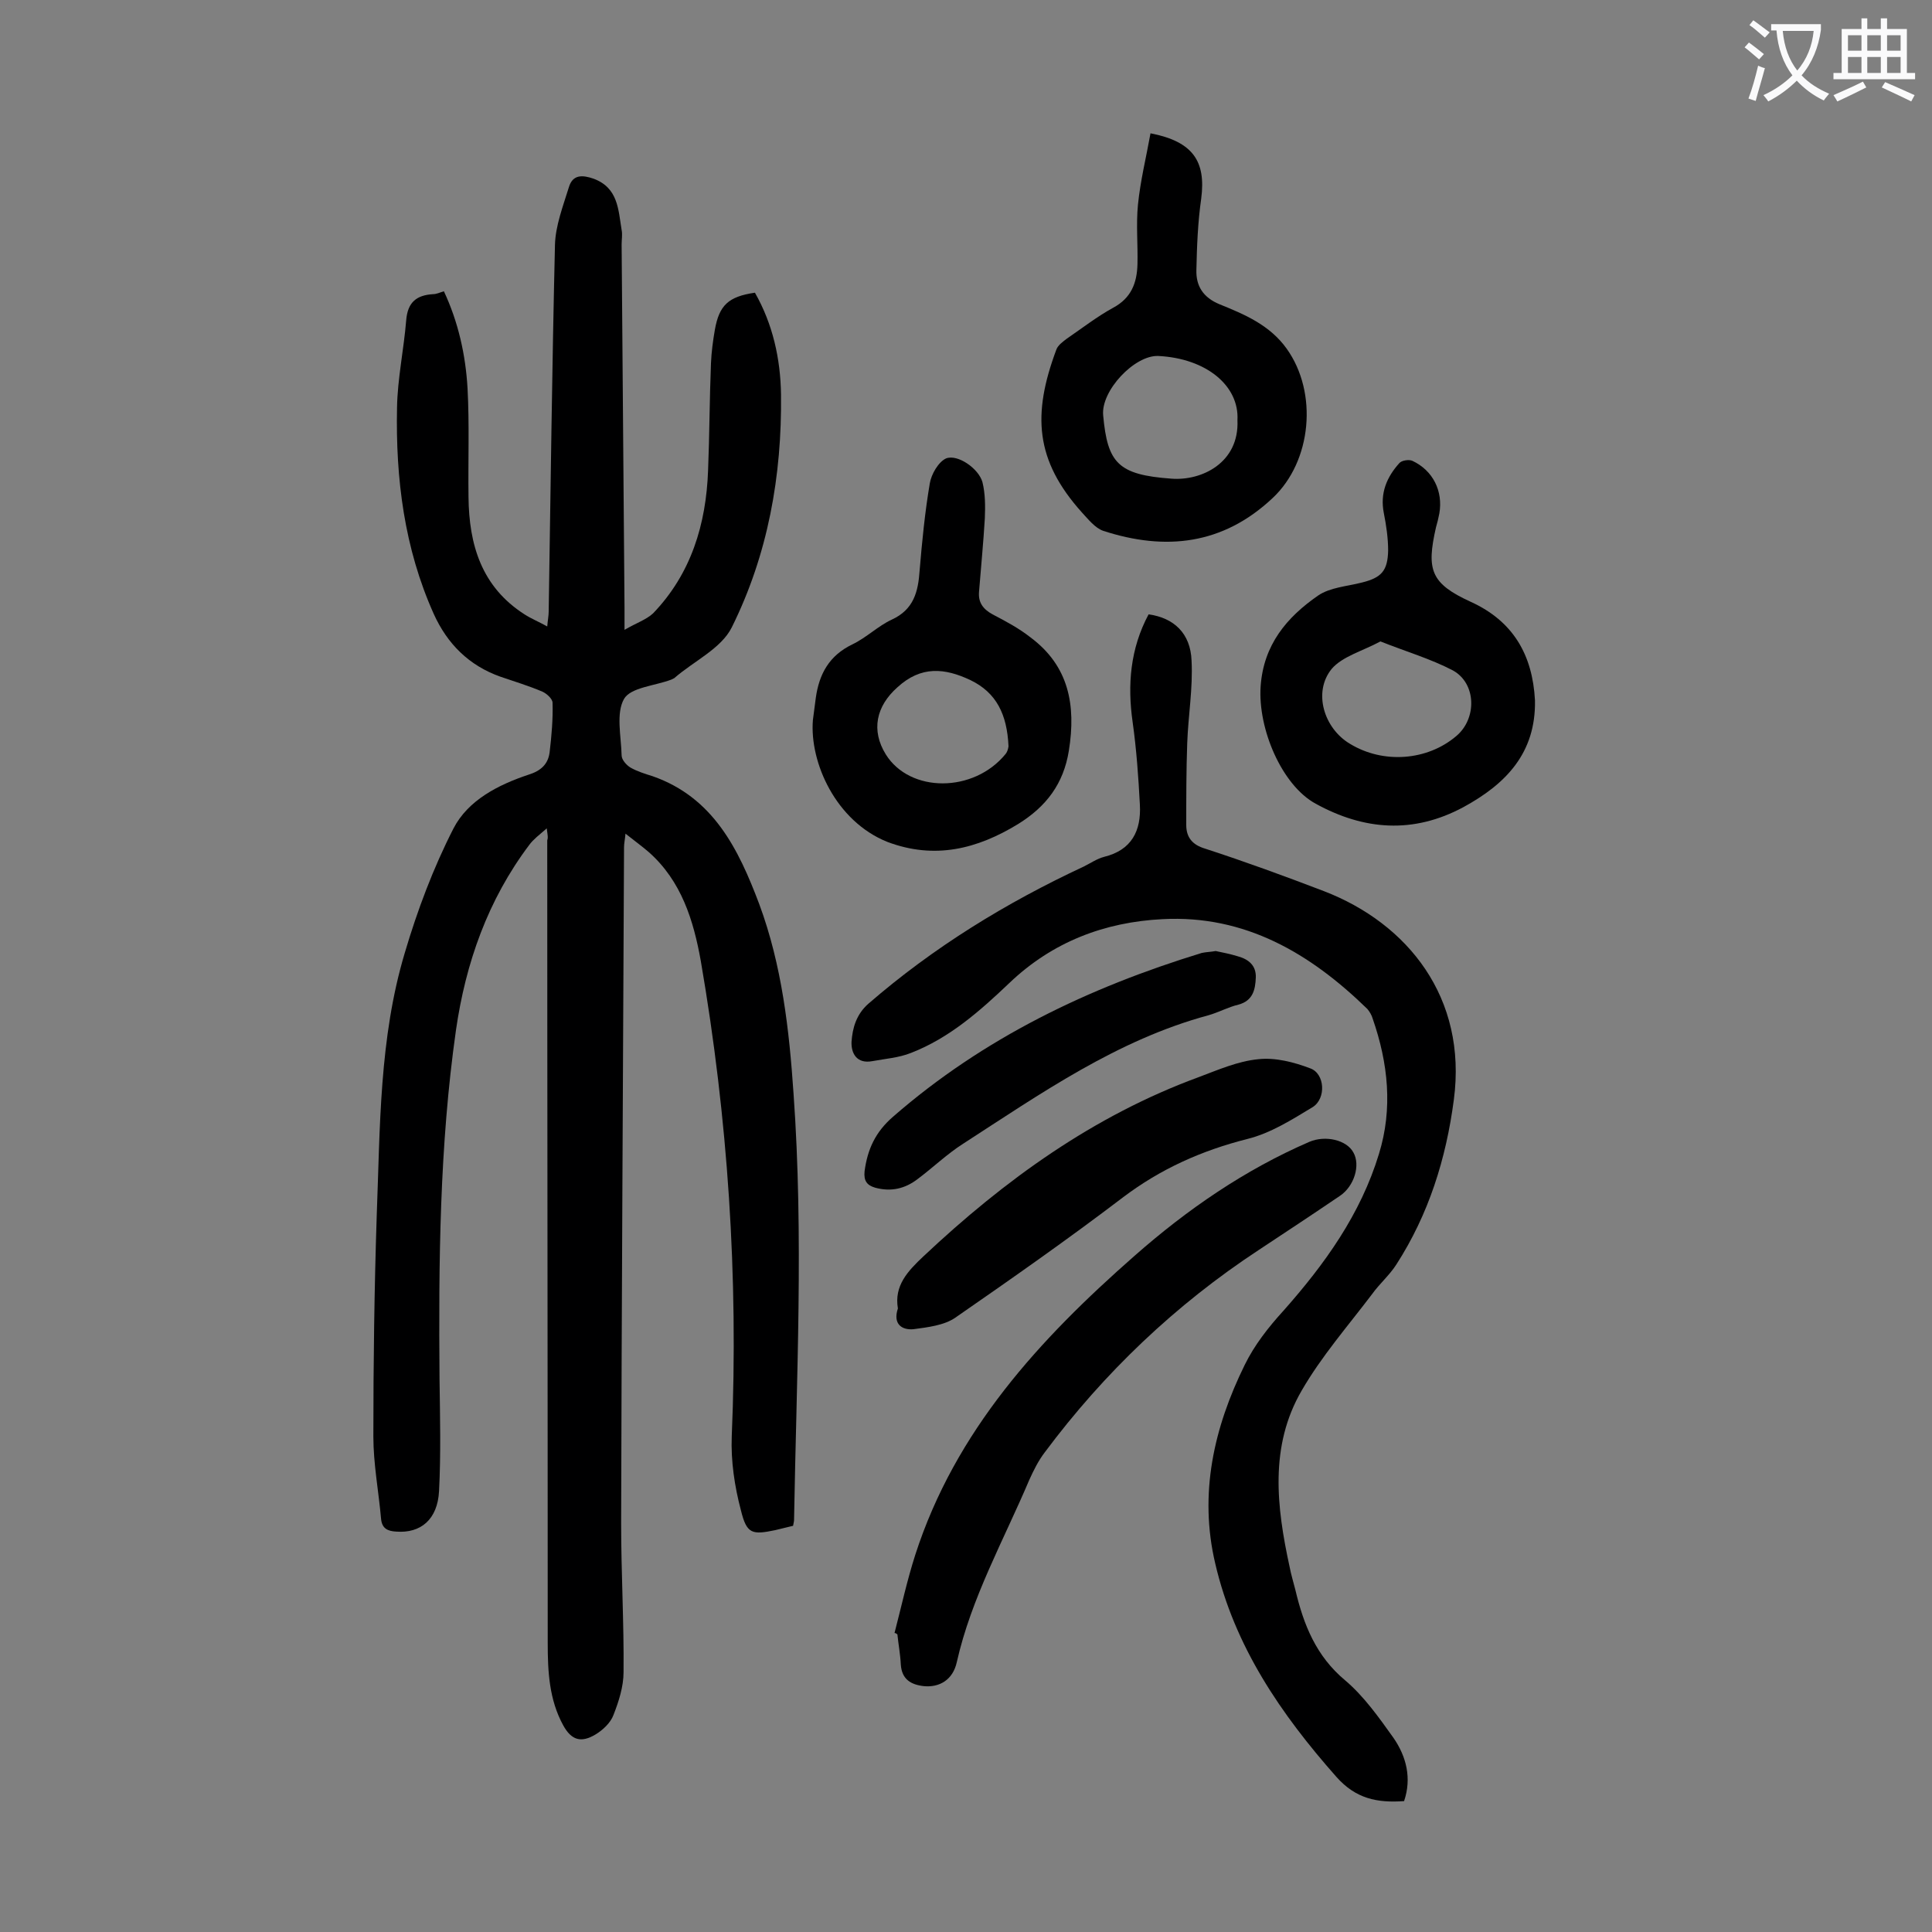
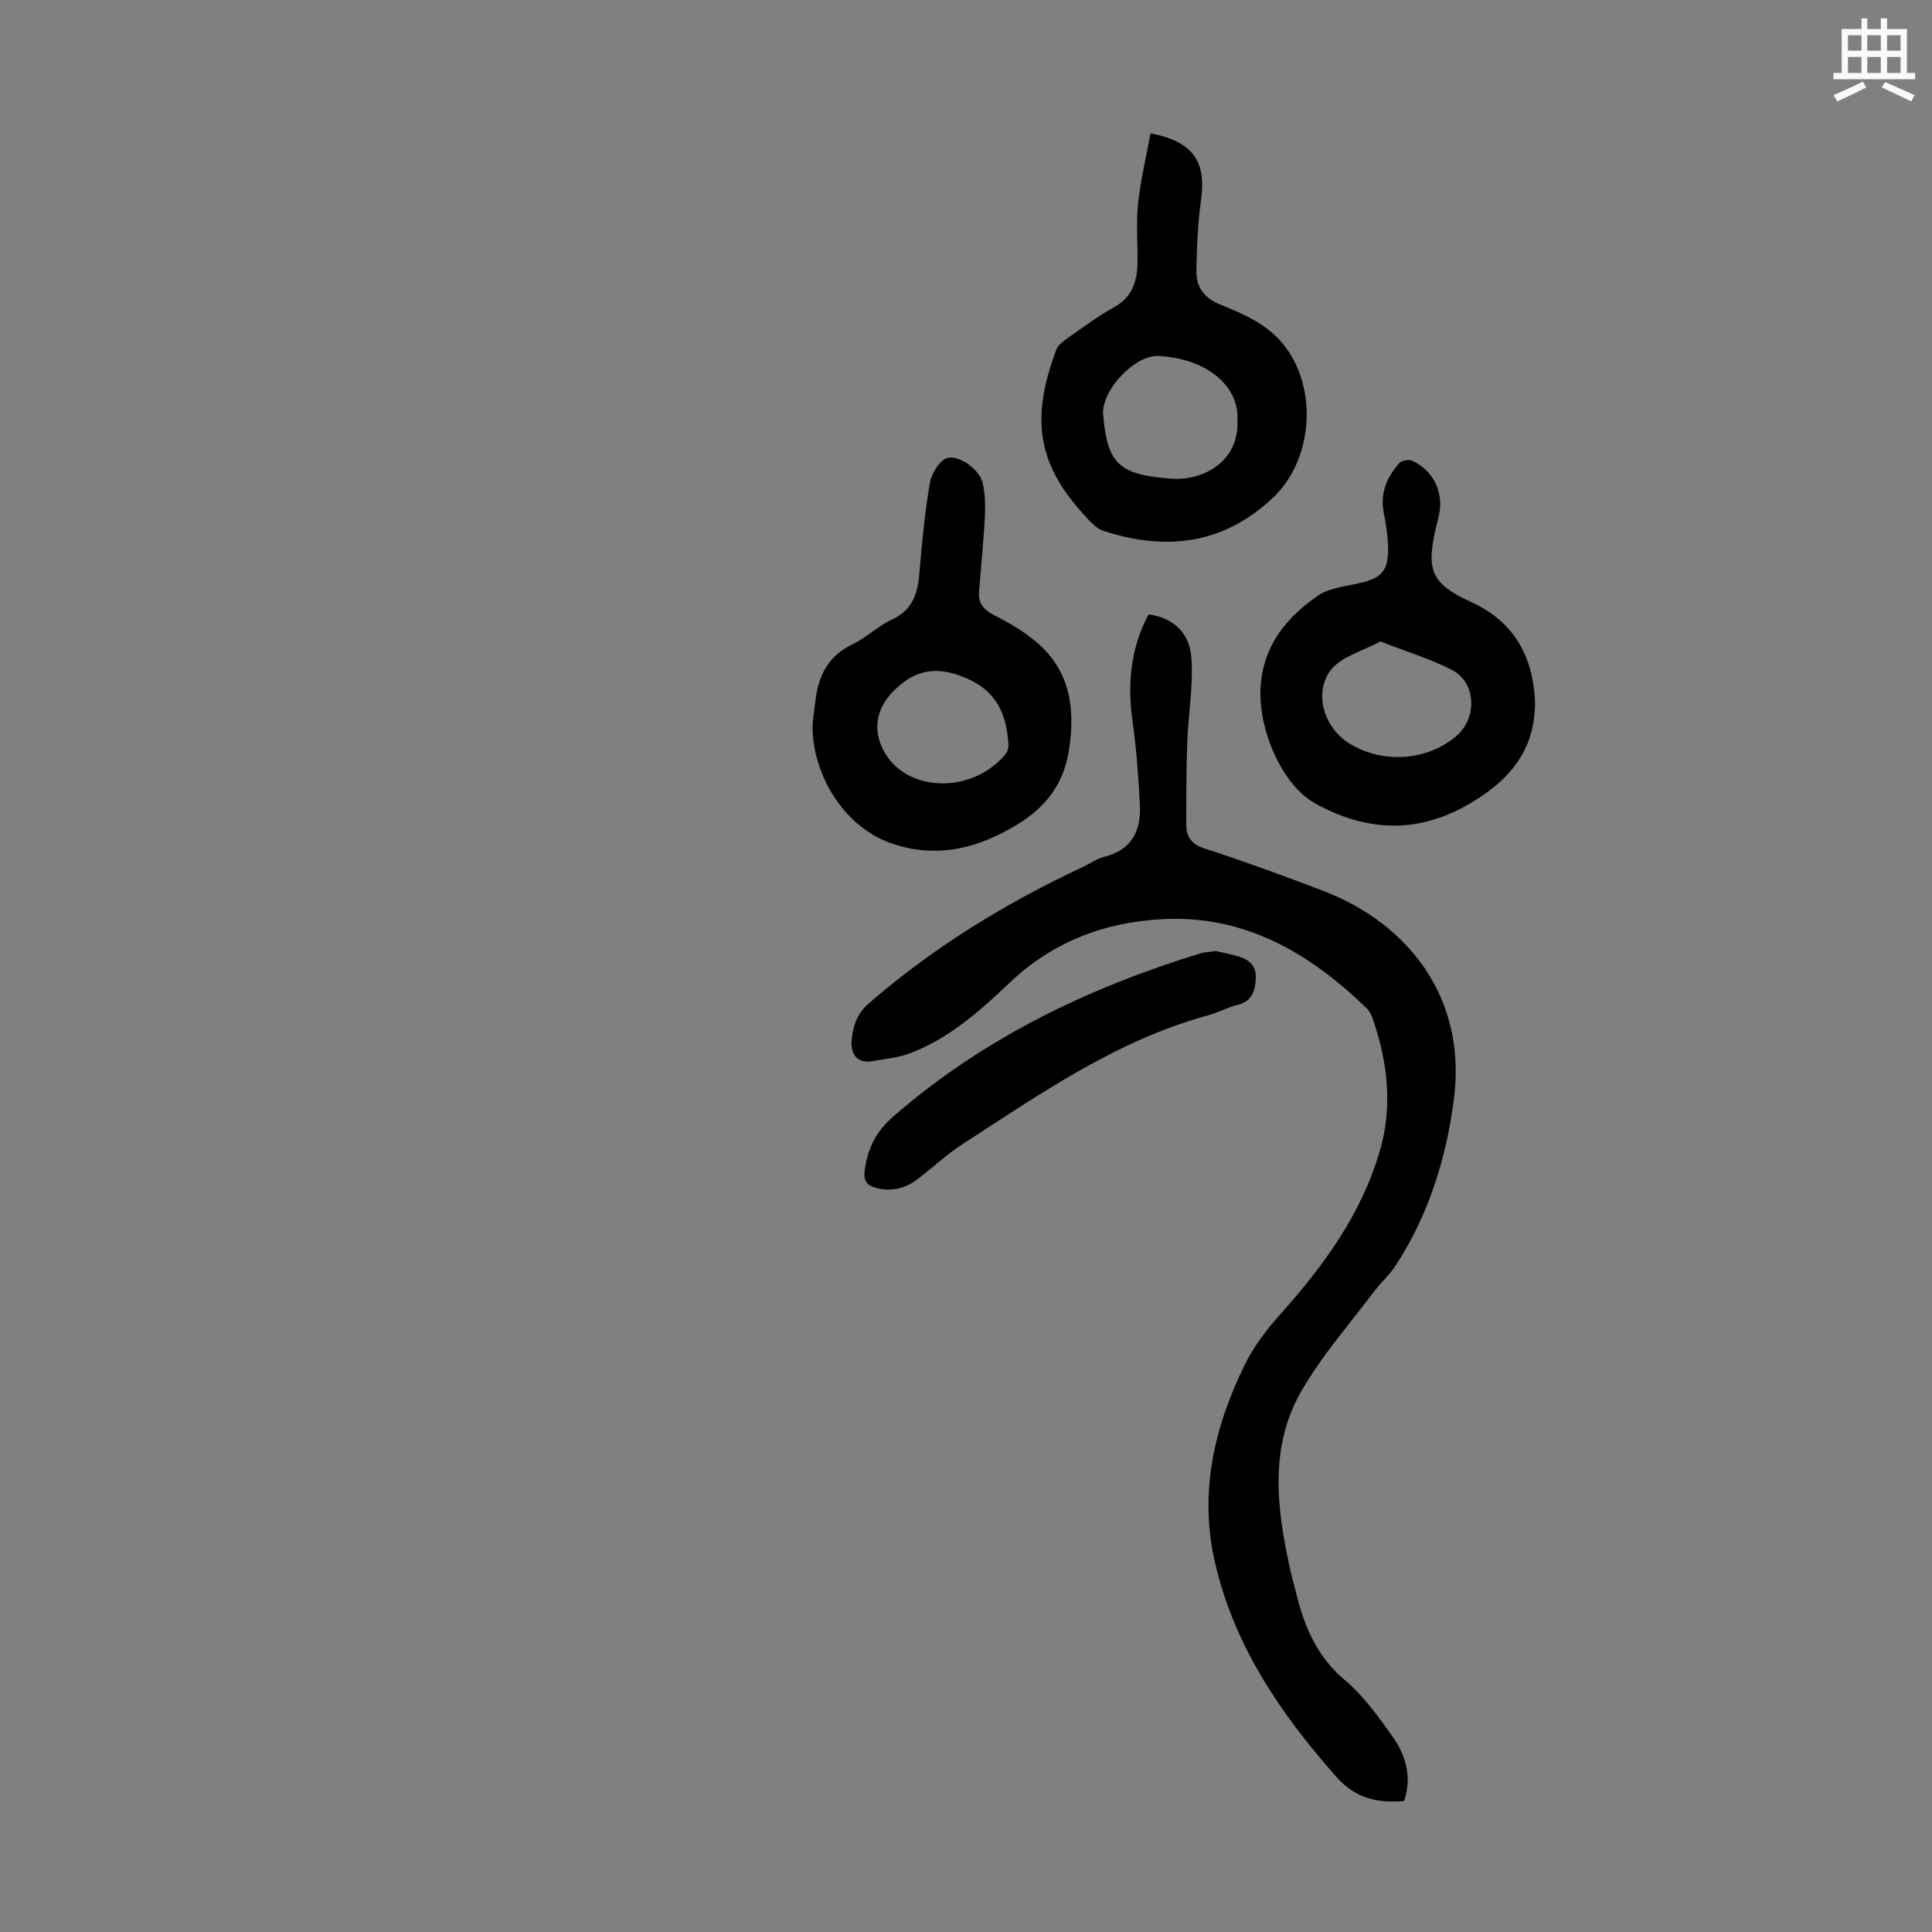
<svg xmlns="http://www.w3.org/2000/svg" enable-background="new 0 0 400 400" viewBox="0 0 400 400">
  <rect x="0" y="0" width="400" height="400" fill="#808080" stroke="none" />
  <g fill="#000001">
-     <path d="m113.2 171.5c-1.6 1.4-2.8 2.3-3.6 3.4-8.6 11.4-13.2 24.5-15.2 38.4-3.4 23.9-3.6 48-3.4 72.2.1 7.7.3 15.5-.1 23.2-.3 5.9-3.8 8.8-8.9 8.4-1.7-.1-2.9-.6-3.1-2.6-.5-5.7-1.6-11.4-1.6-17.1 0-15.3.2-30.5.7-45.8.7-18.2.5-36.6 5.8-54.3 2.6-8.8 5.9-17.6 10.1-25.8 3-5.8 9.2-9 15.5-11.1 2.6-.8 4.1-2.2 4.4-4.7.4-3.4.7-6.8.6-10.2 0-.8-1.2-1.9-2.1-2.3-2.8-1.2-5.8-2.1-8.7-3.1-6.5-2.3-11-6.8-13.8-13-6.1-13.6-7.9-28-7.6-42.7.1-6 1.4-12 1.9-18.1.3-3.7 2.1-5.2 5.6-5.4.6 0 1.3-.3 2.2-.6 3 6.4 4.5 13.2 4.9 20.1.4 7.5.1 15 .2 22.5.1 9.9 2.7 18.6 11.6 24.3 1.4.9 2.9 1.5 4.7 2.5.1-1.3.3-2.2.3-3.1.4-25.3.7-50.6 1.3-75.9.1-4 1.7-8.1 2.9-12 .8-2.6 2.8-2.5 5.1-1.7 5.1 1.9 5.1 6.4 5.8 10.6.2 1 0 2 0 3 .2 25.1.4 50.2.6 75.3v4.5c2.4-1.4 4.5-2.1 5.9-3.4 7.9-8.2 11-18.5 11.4-29.6.3-7.4.3-14.8.6-22.2.1-2.3.4-4.6.8-6.9.9-5.1 2.8-6.9 8.3-7.7 3.7 6.5 5.3 13.7 5.4 21.1.2 16.8-2.7 33.1-10.2 48.2-2.2 4.4-7.9 7-11.9 10.5-.2.1-.4.2-.6.3-3.4 1.3-8.4 1.6-9.8 4-1.7 3-.6 7.7-.5 11.7 0 .9 1 2 1.8 2.5 1.4.8 3 1.3 4.6 1.8 12.6 4.4 17.8 15.1 22.1 26.5 4.7 12.7 6.2 26 7.1 39.3 2.1 29.4.6 58.8.1 88.2 0 .3-.1.6-.2 1.2-1.2.3-2.4.6-3.7.9-4.8 1-5.9.8-7.1-4.1-1.3-4.9-2.1-10.2-1.9-15.3 1.4-33.1-.8-65.9-6.4-98.4-1.5-8.4-4-16.6-10.8-22.6-1.4-1.2-2.9-2.3-4.8-3.8-.1 1.2-.3 2-.3 2.8-.2 46.7-.5 93.3-.6 140 0 10.3.6 20.6.5 30.8 0 3-1 6.1-2.1 8.9-.6 1.6-2.2 3.1-3.7 4-3 1.8-5 1.2-6.7-1.9-2.9-5.3-3.2-11.1-3.2-17 0-55.4-.1-110.8-.1-166.2.2-.6.1-.9-.1-2.5z" />
    <path d="m237.8 127.2c5.2.7 8.7 3.9 8.9 9.6.3 5.7-.7 11.4-.9 17.1-.2 5.6-.2 11.3-.2 16.9 0 2.5 1.2 4.1 3.9 4.9 8.3 2.7 16.5 5.7 24.6 8.8 17.4 6.7 29.7 22.1 26.9 43.2-1.6 12.2-5.2 23.7-11.9 34.1-1.4 2.2-3.5 4-5 6.1-5 6.6-10.5 12.9-14.6 20-6.7 11.5-5.2 24.1-2.5 36.5.3 1.6.8 3.2 1.2 4.8 1.7 7.2 4.3 13.7 10.3 18.7 3.9 3.3 7 7.7 10 11.9 2.7 3.9 3.8 8.4 2.2 13.1-5.6.4-10-.5-14-5-11.5-13-21.1-27-25.1-44.2-3.4-14.4-.3-28.1 6.1-41.1 2-4.1 4.9-7.8 8-11.2 8.6-9.7 16-20 19.8-32.5 2.9-9.4 1.9-18.8-1.3-28-.2-.7-.6-1.4-1.1-2-11.8-11.5-25.3-19.5-42.4-18.6-12 .6-22.8 4.7-31.7 13.2-6.1 5.8-12.4 11.4-20.4 14.5-2.5 1-5.3 1.2-8 1.7-3.2.6-4.4-1.6-4.3-4 .2-2.9 1-5.7 3.5-7.9 13.5-11.7 28.5-20.9 44.6-28.4 1.4-.7 2.7-1.6 4.2-2 5.7-1.4 7.7-5.4 7.4-10.8-.3-5.7-.7-11.4-1.5-17.1-1.1-7.7-.5-15.2 3.3-22.3z" />
-     <path d="m185.2 338.1c1.4-5.4 2.6-10.9 4.3-16.2 8.3-25.7 25.7-44.6 45.4-61.9 10.9-9.6 22.8-17.8 36.2-23.6 3.3-1.4 7.7-.4 9.1 2.2 1.5 2.6.2 7-2.8 9-5.6 3.8-11.2 7.5-16.8 11.2-17.2 11.3-32 25.4-44.3 41.9-1.3 1.7-2.3 3.7-3.2 5.7-5.3 12.5-12 24.4-15 37.7-.8 3.7-3.6 5.3-6.8 5-2.7-.3-4.6-1.4-4.8-4.5-.1-2.1-.5-4.2-.7-6.2-.2-.2-.4-.3-.6-.3z" />
    <path d="m238.2 27.6c8.8 1.7 11.5 5.8 10.5 13.5-.7 4.9-.9 9.9-1 14.8-.1 3.3 1.4 5.7 4.8 7.1 5.2 2.1 10.4 4.3 13.9 9.2 6.5 9.1 5.2 23.3-2.9 30.9-10.3 9.7-22.2 11-35.1 6.8-1.7-.6-3.1-2.4-4.4-3.8-9.7-10.8-10.3-20.3-5.3-33.7.3-.9 1.4-1.7 2.2-2.3 3.2-2.2 6.3-4.6 9.6-6.4 3.7-2 4.9-5.1 5-9 .1-4.1-.3-8.2.1-12.3.5-5 1.7-9.8 2.6-14.8zm18 59.4c.4-7.1-6.4-12.8-16.4-13.3-4.9-.2-11.9 7.2-11.4 12.3.9 9.9 3.1 12.3 14.1 13.1 6.3.5 14.1-3.3 13.7-12.1z" />
    <path d="m168.3 149.1c.2-1.5.4-3.1.6-4.6.7-5 2.8-8.8 7.6-11.1 2.9-1.4 5.3-3.8 8.1-5.1 4.6-2.1 5.5-5.8 5.8-10.2.5-6 1.1-12.1 2.1-18 .3-1.9 1.8-4.5 3.4-5.2 2.4-.9 6.7 2.1 7.5 4.9.6 2.4.6 5 .5 7.5-.3 5.1-.8 10.1-1.2 15.2-.2 2.2.8 3.6 2.8 4.7 2.7 1.4 5.5 2.9 7.9 4.8 7.9 5.9 9.4 14 7.9 23.4-1.1 6.9-4.7 11.6-10.5 15.2-8.5 5.2-17.3 7.4-27.1 3.7-10.7-4.3-16.1-16.5-15.4-25.2zm40.5 5.4c-.3-6.6-2.5-11.1-7.9-13.7-5.3-2.5-10.2-3-15.1 1.5-4.4 3.9-5.5 8.9-2.4 13.9 5 8 18.2 8 24.8-.1.5-.6.6-1.6.6-1.6z" />
    <path d="m317.8 145c.2 10.9-6 17.3-14.8 22.1-10.4 5.6-20.6 4.8-30.6-.7-7-3.8-12-15.5-11.4-24.3.6-8.6 5.4-14.3 11.9-18.8 2.5-1.7 6-1.9 9.1-2.7 4-1 5.3-2.4 5.4-6.6 0-2.6-.4-5.3-.9-7.8-.8-4.1.6-7.4 3.2-10.3.5-.6 2-.8 2.7-.5 4.3 2 6.4 6.3 5.6 10.9-.2 1-.4 1.9-.7 2.9-2 8.8-1.1 11.6 7.2 15.4 8.8 4 12.8 11 13.3 20.4zm-32-12.2c-3.7 2-7.9 3.1-10.1 5.7-3.9 4.8-1.6 12.3 3.8 15.5 6.9 4.2 16 3.5 22-1.6 4.3-3.6 4.2-10.9-.7-13.6-4.6-2.4-9.7-3.9-15-6z" />
-     <path d="m185.9 270.9c-.8-4.7 2-7.7 5.3-10.8 16.8-15.8 35.2-29.1 57-37.1 4-1.5 8.1-3.3 12.3-3.7 3.5-.4 7.4.6 10.8 1.9 3 1.1 3.3 6.2.5 8-4.3 2.6-8.7 5.4-13.5 6.6-9.5 2.4-18 6.2-25.8 12.1-11.3 8.6-23 16.8-34.7 24.9-2.3 1.6-5.7 2-8.7 2.4-2.3.2-4.3-1-3.2-4.3z" />
    <path d="m251.7 196.9c1.4.3 3 .6 4.6 1.1 2.2.6 3.8 1.9 3.7 4.4s-.6 4.8-3.6 5.6c-2.1.5-4.1 1.6-6.2 2.2-18.9 5.1-34.7 16.2-50.8 26.6-3.3 2.1-6.2 4.9-9.4 7.3-2.6 2-5.5 2.7-8.8 1.8-1.7-.5-2.4-1.4-2.2-3.4.6-4.5 2.2-8.1 5.9-11.3 18.7-16.3 40.4-26.7 63.9-33.9.9-.2 1.8-.2 2.9-.4z" />
  </g>
-   <path d="m362.1 8.8c1.1.8 2.1 1.6 3.1 2.4l-1 1.1c-1.3-1.1-2.3-2-3-2.5zm1.9 4.8c.5.2.9.4 1.4.5-.6 2.3-1.3 4.5-1.9 6.8l-1.5-.5c.8-2.1 1.4-4.3 2-6.8zm-1-9.4c1.3.9 2.4 1.8 3.4 2.5l-1 1.1c-1.4-1.2-2.4-2.1-3.2-2.6zm3.7 2.2v-1.4h10.3v1.2c-.5 3.6-1.8 6.8-4 9.4 1.5 1.6 3.4 2.8 5.7 3.8-.3.4-.7.8-1.1 1.4-2.3-1.1-4.1-2.5-5.6-4.1-1.6 1.6-3.6 3.1-5.9 4.3-.3-.5-.7-.9-1-1.3 2.4-1.1 4.4-2.5 6-4.1-1.9-2.5-3-5.6-3.3-9.3h-1.1zm8.8 0h-6.4c.3 3.3 1.3 6 3 8.2 2-2.3 3.1-5.1 3.4-8.2z" fill="#fafafb" />
  <path d="m385.3 3.8h1.3v2.2h2.8v-2.2h1.3v2.2h4.1v9.1h1.7v1.3h-16.9v-1.3h1.7v-9.1h4.1v-2.2zm.4 13.1.7 1.2c-1.8.9-3.8 1.9-6 2.9-.2-.4-.5-.8-.8-1.3 2.3-1 4.3-1.9 6.1-2.8zm-3.1-6.4h2.8v-3.2h-2.8zm0 4.6h2.8v-3.3h-2.8zm4-4.6h2.8v-3.2h-2.8zm0 4.6h2.8v-3.3h-2.8zm3.7 1.9c2.1.9 4.1 1.8 6.1 2.7l-.7 1.3c-2.2-1.1-4.2-2-6.1-2.9zm3.2-9.7h-2.8v3.2h2.8zm-2.8 7.8h2.8v-3.3h-2.8z" fill="#fafafb" />
</svg>